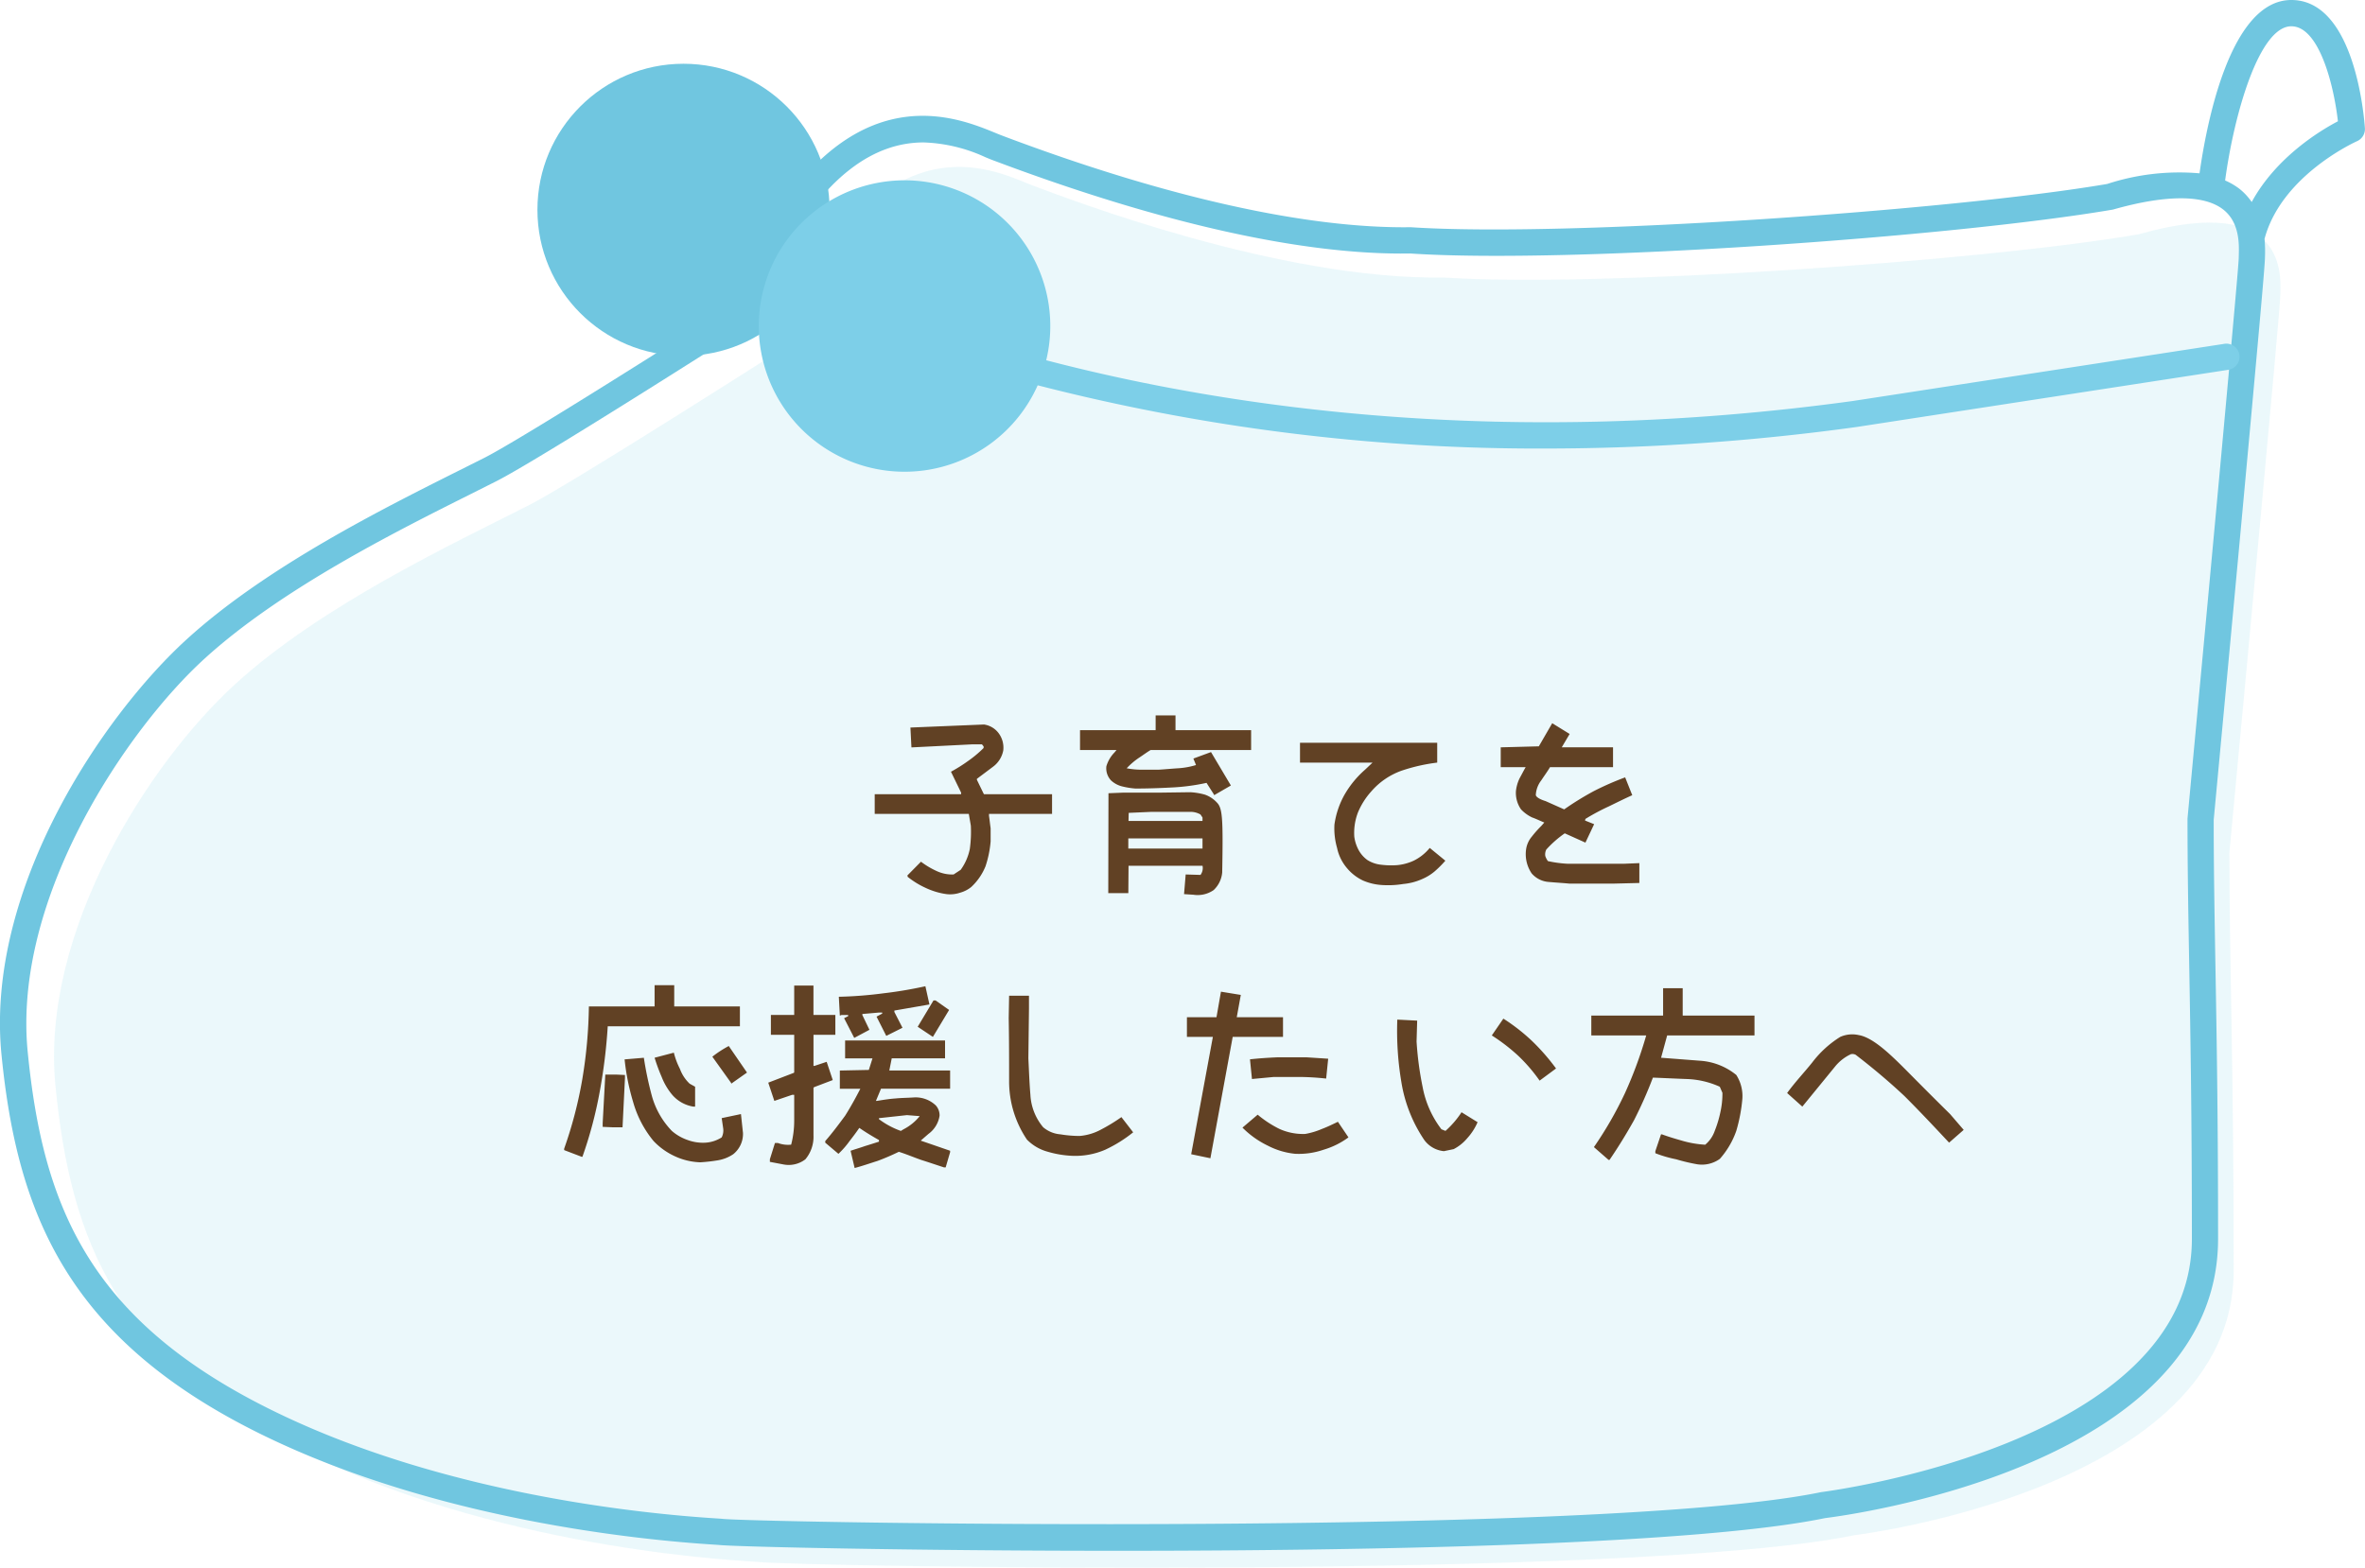
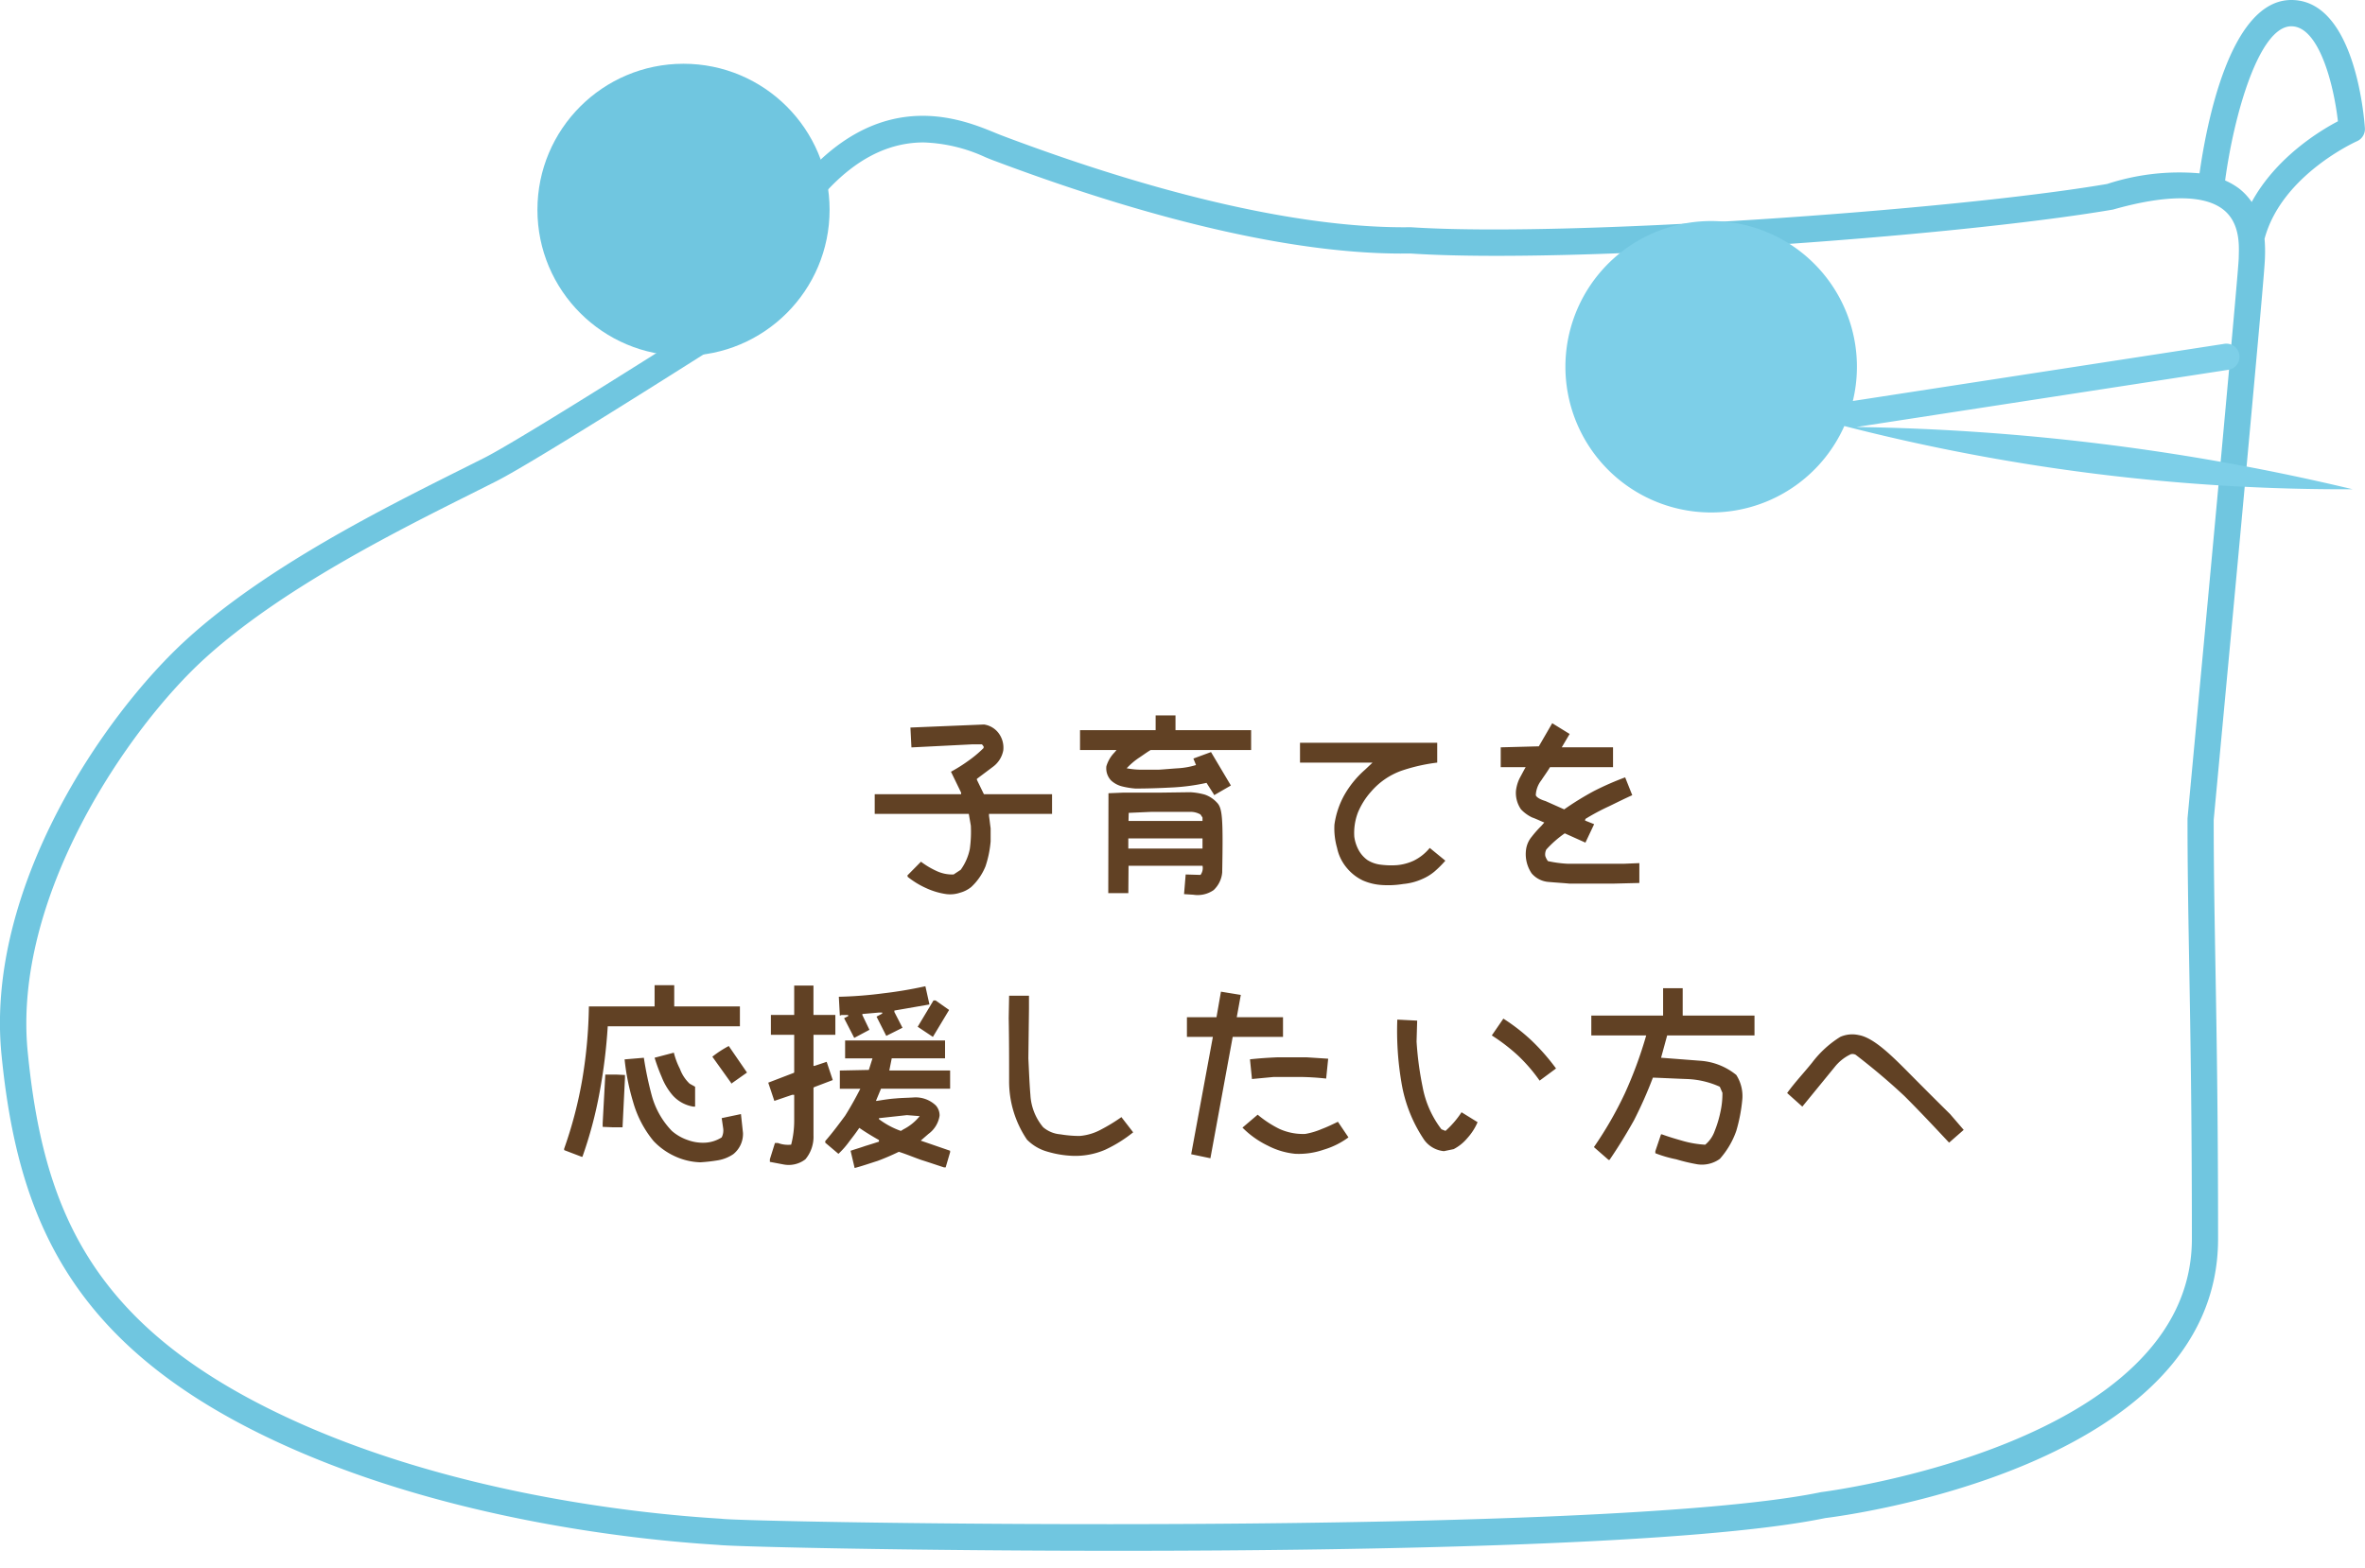
<svg xmlns="http://www.w3.org/2000/svg" width="280" height="185.658" viewBox="0 0 280 185.658">
  <g id="グループ_259" data-name="グループ 259" transform="translate(-170 -1214.984)">
    <g id="グループ_254" data-name="グループ 254" transform="translate(194 -357.016)">
      <g id="ボタン_靴_色" transform="translate(114.198 1674.712)">
-         <path id="パス_1758" data-name="パス 1758" d="M85.372,22.1s-24.39,15.571-29.218,18c-9.12,4.624-24.483,11.836-34.684,21.136S-1.63,90.579.169,108.844s7.2,32.616,30.3,43.764c23.728,11.452,51.909,12.489,52.8,12.6,4.462.545,103.805,2.233,129.905-3.168,0,0,44.882-5.4,44.882-31.334,0-24.9-.508-36.034-.508-49.5,0,0,3.567-37.989,5.215-56.343.492-5.506.814-9.244.814-9.659,0-1.8,1.254-12.341-16.775-7.222-19,3.249-64.237,6.321-82.23,5.119-19.5.3-44.4-9.294-48.6-10.857C112.029.774,99.094-6.615,87.592,17.079Q86.473,19.388,85.372,22.1Z" transform="translate(-131.8 -82.946)" fill="rgba(125,207,232,0.15)" />
-       </g>
+         </g>
      <g id="ボタン_靴ライン" transform="translate(116 1663.829)">
        <g id="パスのアウトライン" transform="translate(-140 -91.829)">
          <path id="パス_1756" data-name="パス 1756" d="M786.922,192.575h-.028c-7.25.034-10.03,14.754-10.843,20.528a27.454,27.454,0,0,0-10.933,1.258c-18.472,3.151-64.17,6.34-82.449,5.123-12.207.174-28.739-3.488-47.809-10.634l-.492-.187c-.255-.093-.554-.215-.888-.352-4.967-2.04-18.179-7.471-29.6,16.05-.7,1.448-1.4,3.005-2.09,4.687-3.251,2.071-24.439,15.551-28.829,17.759l-3.005,1.507c-9.1,4.559-22.854,11.444-32.218,19.983-9.875,9-23.856,29.527-21.919,49.173,1.875,18.986,7.919,33.949,31.342,45.256,20.322,9.806,43.92,12.207,53.122,12.783l.464.031c1.613.2,22.352.694,47.264.694,31.124,0,68.757-.775,83.736-3.877,1.9-.23,46.5-5.914,46.5-33.058,0-14.44-.168-24.1-.318-32.616-.106-6.119-.2-11.428-.2-17.015,0,0,3.587-38.2,5.241-56.656.828-9.189.828-9.675.834-10.155a16.675,16.675,0,0,0-.056-2.018l.012-.019c2.04-7.539,10.849-11.484,10.939-11.525a1.566,1.566,0,0,0,.931-1.535C795.526,206.205,794.365,192.575,786.922,192.575ZM780.7,222.768l-.009.377c0,.2-.09,1.545-.816,9.585-1.654,18.454-5.241,56.647-5.247,56.793,0,5.748.09,11.073.2,17.211.15,8.507.318,18.151.318,32.563,0,24.392-43.325,29.913-43.892,29.988-25.918,5.362-126.46,3.609-130.122,3.161-.072-.009-.29-.025-.644-.047-9.021-.564-32.14-2.912-51.964-12.481-22.193-10.709-27.78-24.3-29.6-42.758-1.815-18.373,11.868-38.312,20.917-46.564s22.567-15.019,31.514-19.5l3.011-1.513c4.873-2.448,28.515-17.538,29.521-18.18a1.577,1.577,0,0,0,.607-.729c.719-1.787,1.451-3.432,2.193-4.954,6.405-13.2,13.091-16.277,18.313-16.277a18.854,18.854,0,0,1,7.3,1.747c.367.153.694.287.978.392l.489.181c19.428,7.281,36.235,11.042,48.825,10.831,18.836,1.258,64.2-1.949,83.215-5.2,6.247-1.775,10.765-1.781,13.035-.016C780.809,218.9,780.735,221.513,780.7,222.768Zm1.529-6.272a7.283,7.283,0,0,0-1.476-1.579,8.089,8.089,0,0,0-1.672-.969c1.074-7.947,4.051-18.245,7.826-18.26h.013c3.3,0,5.038,7.007,5.515,11.251C790.226,208.092,785.082,211.259,782.229,216.5Z" transform="translate(-515.642 -192.575)" fill="#70c6e0" />
          <circle id="楕円形_97" data-name="楕円形 97" cx="17.295" cy="17.295" r="17.295" transform="translate(63.628 7.551)" fill="#70c6e0" />
-           <path id="パス_1757" data-name="パス 1757" d="M718.042,218.851l-43.988,6.77c-40.809,5.6-73.522.912-95.5-4.824a17.256,17.256,0,1,0-1.009,2.965,237.914,237.914,0,0,0,60.188,7.489A269.912,269.912,0,0,0,674.5,228.7l44.013-6.773a1.556,1.556,0,0,0-.473-3.077Z" transform="translate(-454.69 -178.132)" fill="#7dcfe8" />
+           <path id="パス_1757" data-name="パス 1757" d="M718.042,218.851l-43.988,6.77a17.256,17.256,0,1,0-1.009,2.965,237.914,237.914,0,0,0,60.188,7.489A269.912,269.912,0,0,0,674.5,228.7l44.013-6.773a1.556,1.556,0,0,0-.473-3.077Z" transform="translate(-454.69 -178.132)" fill="#7dcfe8" />
        </g>
      </g>
    </g>
    <path id="パス_21785" data-name="パス 21785" d="M-37.944,1.248a3.694,3.694,0,0,0,1.608-.168,3.627,3.627,0,0,0,1.32-.672,6.835,6.835,0,0,0,1.7-2.472,12.674,12.674,0,0,0,.6-2.928v-1.56c-.072-.5-.12-.984-.192-1.464v-.24h7.464v-2.328H-33.5l-.048-.072-.792-1.632v-.12l1.92-1.44a3.118,3.118,0,0,0,1.2-1.92,2.863,2.863,0,0,0-.6-2.112,2.632,2.632,0,0,0-1.68-.96l-8.712.36.12,2.352,7.152-.36h1.2l.192.24v.192a13.722,13.722,0,0,1-1.872,1.56,18.124,18.124,0,0,1-1.992,1.248l1.2,2.472v.192H-46.44v2.328H-35.3l.24,1.392a14.907,14.907,0,0,1-.12,2.76,6.376,6.376,0,0,1-1.08,2.472l-.84.552a4.356,4.356,0,0,1-2.064-.432,9.673,9.673,0,0,1-1.8-1.08L-42.576-.96l.048.168a10.026,10.026,0,0,0,2.16,1.32A8.553,8.553,0,0,0-37.944,1.248Zm29.232.072a3.31,3.31,0,0,0,2.4-.552A3.247,3.247,0,0,0-5.3-1.32c.12-6.576.024-7.632-.648-8.3a3.513,3.513,0,0,0-1.392-.912,7.877,7.877,0,0,0-1.728-.288l-3.552.048h-4.392l-1.752.072-.024,11.832h2.376l.024-3.24h8.76a1.361,1.361,0,0,1-.24,1.08L-9.624-1.08l-.192,2.328Zm1.08-5.472h-8.784v-1.2h8.784Zm0-3.264h-8.76l.024-.96,2.712-.12h4.632a2.364,2.364,0,0,1,1.152.312l.24.36Zm1.368-3.048,1.992-1.152-2.352-3.96-2.088.768.312.768a9.063,9.063,0,0,1-2.136.384c-.768.048-1.488.12-2.28.168h-1.92a9.367,9.367,0,0,1-1.872-.168,8.495,8.495,0,0,1,1.392-1.2c.48-.312.96-.672,1.44-.96h11.9v-2.352h-8.952V-19.92h-2.352v1.752h-8.952v2.352h4.32l-.24.288a3.923,3.923,0,0,0-.96,1.632,2.089,2.089,0,0,0,.552,1.68,3.02,3.02,0,0,0,1.368.72,9.489,9.489,0,0,0,1.512.24c1.392,0,2.832-.048,4.2-.12a24.6,24.6,0,0,0,4.224-.552l.888,1.392ZM13.584.168a10.976,10.976,0,0,0,2.544-.12,6.976,6.976,0,0,0,2.28-.6,5.807,5.807,0,0,0,1.44-.888A12.712,12.712,0,0,0,21.12-2.712L19.272-4.224a5.688,5.688,0,0,1-1.9,1.512,6.011,6.011,0,0,1-1.968.528,9.612,9.612,0,0,1-1.872-.048A3.771,3.771,0,0,1,11.9-2.784a3.538,3.538,0,0,1-1.08-1.248,4.645,4.645,0,0,1-.48-1.512,6.788,6.788,0,0,1,.432-2.88,8.745,8.745,0,0,1,1.56-2.472,8.53,8.53,0,0,1,3.6-2.472,21.129,21.129,0,0,1,4.224-.96V-16.68H3.912v2.352H12.5l-.888.84a11.6,11.6,0,0,0-2.424,2.952,10.048,10.048,0,0,0-1.2,3.552A8.4,8.4,0,0,0,8.3-4.224,5.368,5.368,0,0,0,9.5-1.8,5.534,5.534,0,0,0,11.376-.36,6.621,6.621,0,0,0,13.584.168ZM35.784,0h5.352l2.952-.072V-2.424l-1.752.072H35.544a14.1,14.1,0,0,1-2.28-.312,2.131,2.131,0,0,1-.312-.6,1.277,1.277,0,0,1,.12-.768,12.657,12.657,0,0,1,2.184-1.92l2.448,1.1,1.032-2.184-1.08-.432.048-.192a25.882,25.882,0,0,1,2.784-1.488c.888-.432,1.848-.912,2.76-1.32l-.84-2.112a34.239,34.239,0,0,0-3.72,1.632,35.249,35.249,0,0,0-3.5,2.16l-2.208-.984s-1.032-.288-1.152-.7a3.073,3.073,0,0,1,.648-1.752c.36-.552.72-1.032,1.032-1.56h7.464v-2.352H34.9l.936-1.584-2.064-1.272-1.584,2.736-4.512.12v2.352h2.952c-.24.408-.48.888-.72,1.32a4.579,4.579,0,0,0-.432,1.512,3.417,3.417,0,0,0,.6,2.16,4.407,4.407,0,0,0,1.32.96c.48.168.96.408,1.44.6l-.36.408a13.034,13.034,0,0,0-1.128,1.272,2.984,2.984,0,0,0-.672,1.512A4.052,4.052,0,0,0,31.344-1.2a2.936,2.936,0,0,0,2.04,1.008C34.176-.12,35.016-.072,35.784,0ZM-67.1,33.008a19.58,19.58,0,0,0,2.112-.24,4.584,4.584,0,0,0,1.8-.72,3.073,3.073,0,0,0,1.152-2.52l-.24-2.232-2.28.48.168,1.152a1.819,1.819,0,0,1-.168,1.128,4.038,4.038,0,0,1-1.872.624,5.246,5.246,0,0,1-2.16-.312,5.616,5.616,0,0,1-1.872-1.08,9.708,9.708,0,0,1-2.352-4.1,40.419,40.419,0,0,1-.96-4.56l-2.28.192a27.175,27.175,0,0,0,1.008,5.04,12.634,12.634,0,0,0,2.424,4.632,8.138,8.138,0,0,0,2.52,1.8A7.765,7.765,0,0,0-67.1,33.008ZM-81.12,32.36h.072a49.3,49.3,0,0,0,2.04-7.656,64.7,64.7,0,0,0,.96-7.8H-62.4V14.552h-7.776v-2.52H-72.5v2.52H-80.28a56.53,56.53,0,0,1-.768,8.544,49.7,49.7,0,0,1-2.16,8.3v.168Zm3.624-3.5h1.2l.288-5.832v-.36l-1.008-.048h-1.32l-.312,5.76v.432Zm9.552-2.448h.24V24.056l-.648-.36A4.545,4.545,0,0,1-69.5,21.944a8.783,8.783,0,0,1-.72-1.92l-2.28.6a21.3,21.3,0,0,0,.84,2.28,7.544,7.544,0,0,0,1.248,2.112A4.164,4.164,0,0,0-67.944,26.408Zm4.512-2.712,1.872-1.32-2.16-3.144A12.891,12.891,0,0,0-65.664,20.5l2.232,3.12Zm14.616,9.984c.912-.24,1.8-.552,2.712-.84q1.26-.468,2.52-1.08c.912.288,1.752.648,2.64.96.912.288,1.824.6,2.712.888h.192l.528-1.8V31.64l-3.48-1.2.912-.792a3.273,3.273,0,0,0,1.32-2.16,1.764,1.764,0,0,0-.432-1.2,3.447,3.447,0,0,0-2.64-.96c-.72.048-1.44.048-2.16.12-.72.048-1.44.168-2.184.288h-.12l.6-1.44h8.184v-2.16h-7.2l.288-1.44h6.312V18.584H-49.944V20.7h3.24l-.432,1.368-3.432.072V24.3h2.424c-.552,1.08-1.152,2.16-1.8,3.192-.744,1.008-1.512,2.04-2.352,3v.192l1.56,1.32a10.107,10.107,0,0,0,1.32-1.512c.432-.552.792-1.032,1.152-1.56.768.528,1.56,1.008,2.328,1.44v.192c-.528.168-1.128.36-1.68.528-.528.192-1.128.36-1.68.552Zm-8.472-.432a3.24,3.24,0,0,0,2.64-.6,4.142,4.142,0,0,0,.96-2.832v-5.64l.072-.072,2.208-.84-.72-2.16-1.44.48h-.12V17.912H-51.1V15.56h-2.592V12.08h-2.28v3.48h-2.76v2.352h2.76v4.464l-.072.048-3,1.152.72,2.16,2.112-.72h.24v3a11.326,11.326,0,0,1-.36,2.9,3.379,3.379,0,0,1-1.56-.192h-.36l-.6,1.92v.312ZM-43.032,29.1l-.312.192A9.7,9.7,0,0,1-45.936,27.9v-.12l3.312-.36,1.512.12A5.924,5.924,0,0,1-43.032,29.1Zm-5.832-10.824,1.8-.96-.84-1.752v-.12l1.92-.168h.432v.12l-.672.36,1.152,2.28,1.92-.96-.96-1.872v-.168l4.152-.72-.48-2.16a49.226,49.226,0,0,1-4.992.84,48.431,48.431,0,0,1-5.256.408l.12,2.232.192-.072h.792V15.7l-.48.24Zm9.312-.12,1.92-3.192-1.608-1.128h-.24l-1.872,3.12ZM-23.064,32.24a8.947,8.947,0,0,0,3.912-.72,16.142,16.142,0,0,0,3.312-2.064l-1.392-1.8a20.657,20.657,0,0,1-2.352,1.44,6.409,6.409,0,0,1-2.592.792,14.139,14.139,0,0,1-2.28-.192,3.588,3.588,0,0,1-2.04-.84,6.5,6.5,0,0,1-1.512-3.84c-.12-1.44-.168-2.88-.24-4.32l.072-5.88V13.28h-2.352l-.048,2.664c.048,2.448.048,4.92.048,7.44a12.3,12.3,0,0,0,2.112,6.936,5.428,5.428,0,0,0,2.472,1.44A12.039,12.039,0,0,0-23.064,32.24Zm16.368.288,2.64-14.376H1.9V15.824H-3.576l.48-2.64L-5.448,12.8l-.528,3.024h-3.5v2.328h3.072l-2.568,13.9ZM3.336,32a8.982,8.982,0,0,0,3.36-.48,9.436,9.436,0,0,0,2.952-1.464L8.4,28.208c-.6.288-1.224.6-1.872.84a9,9,0,0,1-1.992.6,6.765,6.765,0,0,1-3.072-.6A12.783,12.783,0,0,1-1.1,27.368L-2.9,28.9a10.847,10.847,0,0,0,3,2.136A8.89,8.89,0,0,0,3.336,32Zm-5.112-8.856L.816,22.9h3a31.041,31.041,0,0,1,3.192.192l.24-2.352-2.592-.168H1.3c-1.152.048-2.232.12-3.312.24Zm22.728,8.544,1.152-.24a5.281,5.281,0,0,0,1.632-1.32,6.768,6.768,0,0,0,1.2-1.872l-1.9-1.176a10.894,10.894,0,0,1-1.9,2.208l-.48-.192A11.749,11.749,0,0,1,18.432,24.1a38.544,38.544,0,0,1-.72-5.4l.072-2.472-2.352-.12a36.35,36.35,0,0,0,.48,7.392,17.036,17.036,0,0,0,2.712,6.864A3.256,3.256,0,0,0,20.952,31.688ZM32.28,23.336l1.944-1.44a25.179,25.179,0,0,0-2.9-3.312,22.655,22.655,0,0,0-3.336-2.592l-1.368,1.992a22.1,22.1,0,0,1,3.12,2.4A19.5,19.5,0,0,1,32.28,23.336Zm18.7,9.912a3.627,3.627,0,0,0,2.64-.648,9.942,9.942,0,0,0,1.944-3.312,19.279,19.279,0,0,0,.72-3.792,4.636,4.636,0,0,0-.72-2.832,7.568,7.568,0,0,0-4.224-1.68l-4.68-.36.72-2.64H57.72V15.632h-8.5v-3.24H46.9v3.24H38.4v2.352h6.5a49.712,49.712,0,0,1-2.52,6.84,44.074,44.074,0,0,1-3.672,6.384L40.44,32.72h.12c1.032-1.512,1.992-3.072,2.9-4.7a50.123,50.123,0,0,0,2.232-5.04c1.368.048,2.688.12,4.08.168a10.248,10.248,0,0,1,3.84.912l.312.72a10.063,10.063,0,0,1-.24,2.28,13.374,13.374,0,0,1-.672,2.232,3.714,3.714,0,0,1-1.128,1.632,12.176,12.176,0,0,1-2.592-.432c-.84-.24-1.68-.48-2.52-.792h-.12l-.672,1.992v.24a14.6,14.6,0,0,0,2.472.72A21.625,21.625,0,0,0,50.976,33.248ZM80.76,30.68l1.728-1.512L80.88,27.3c-1.752-1.728-3.5-3.48-5.232-5.232-1.752-1.752-3.864-3.84-5.592-4.128a3.5,3.5,0,0,0-2.184.216,12.391,12.391,0,0,0-3.312,3.024c-.96,1.2-2.016,2.3-2.976,3.624l1.8,1.608,3.84-4.7a5.271,5.271,0,0,1,1.92-1.512.842.842,0,0,1,.552.072c1.968,1.512,3.888,3.12,5.76,4.872C77.256,26.936,79.008,28.808,80.76,30.68Z" transform="translate(320 1319.626)" fill="#614124" />
  </g>
</svg>